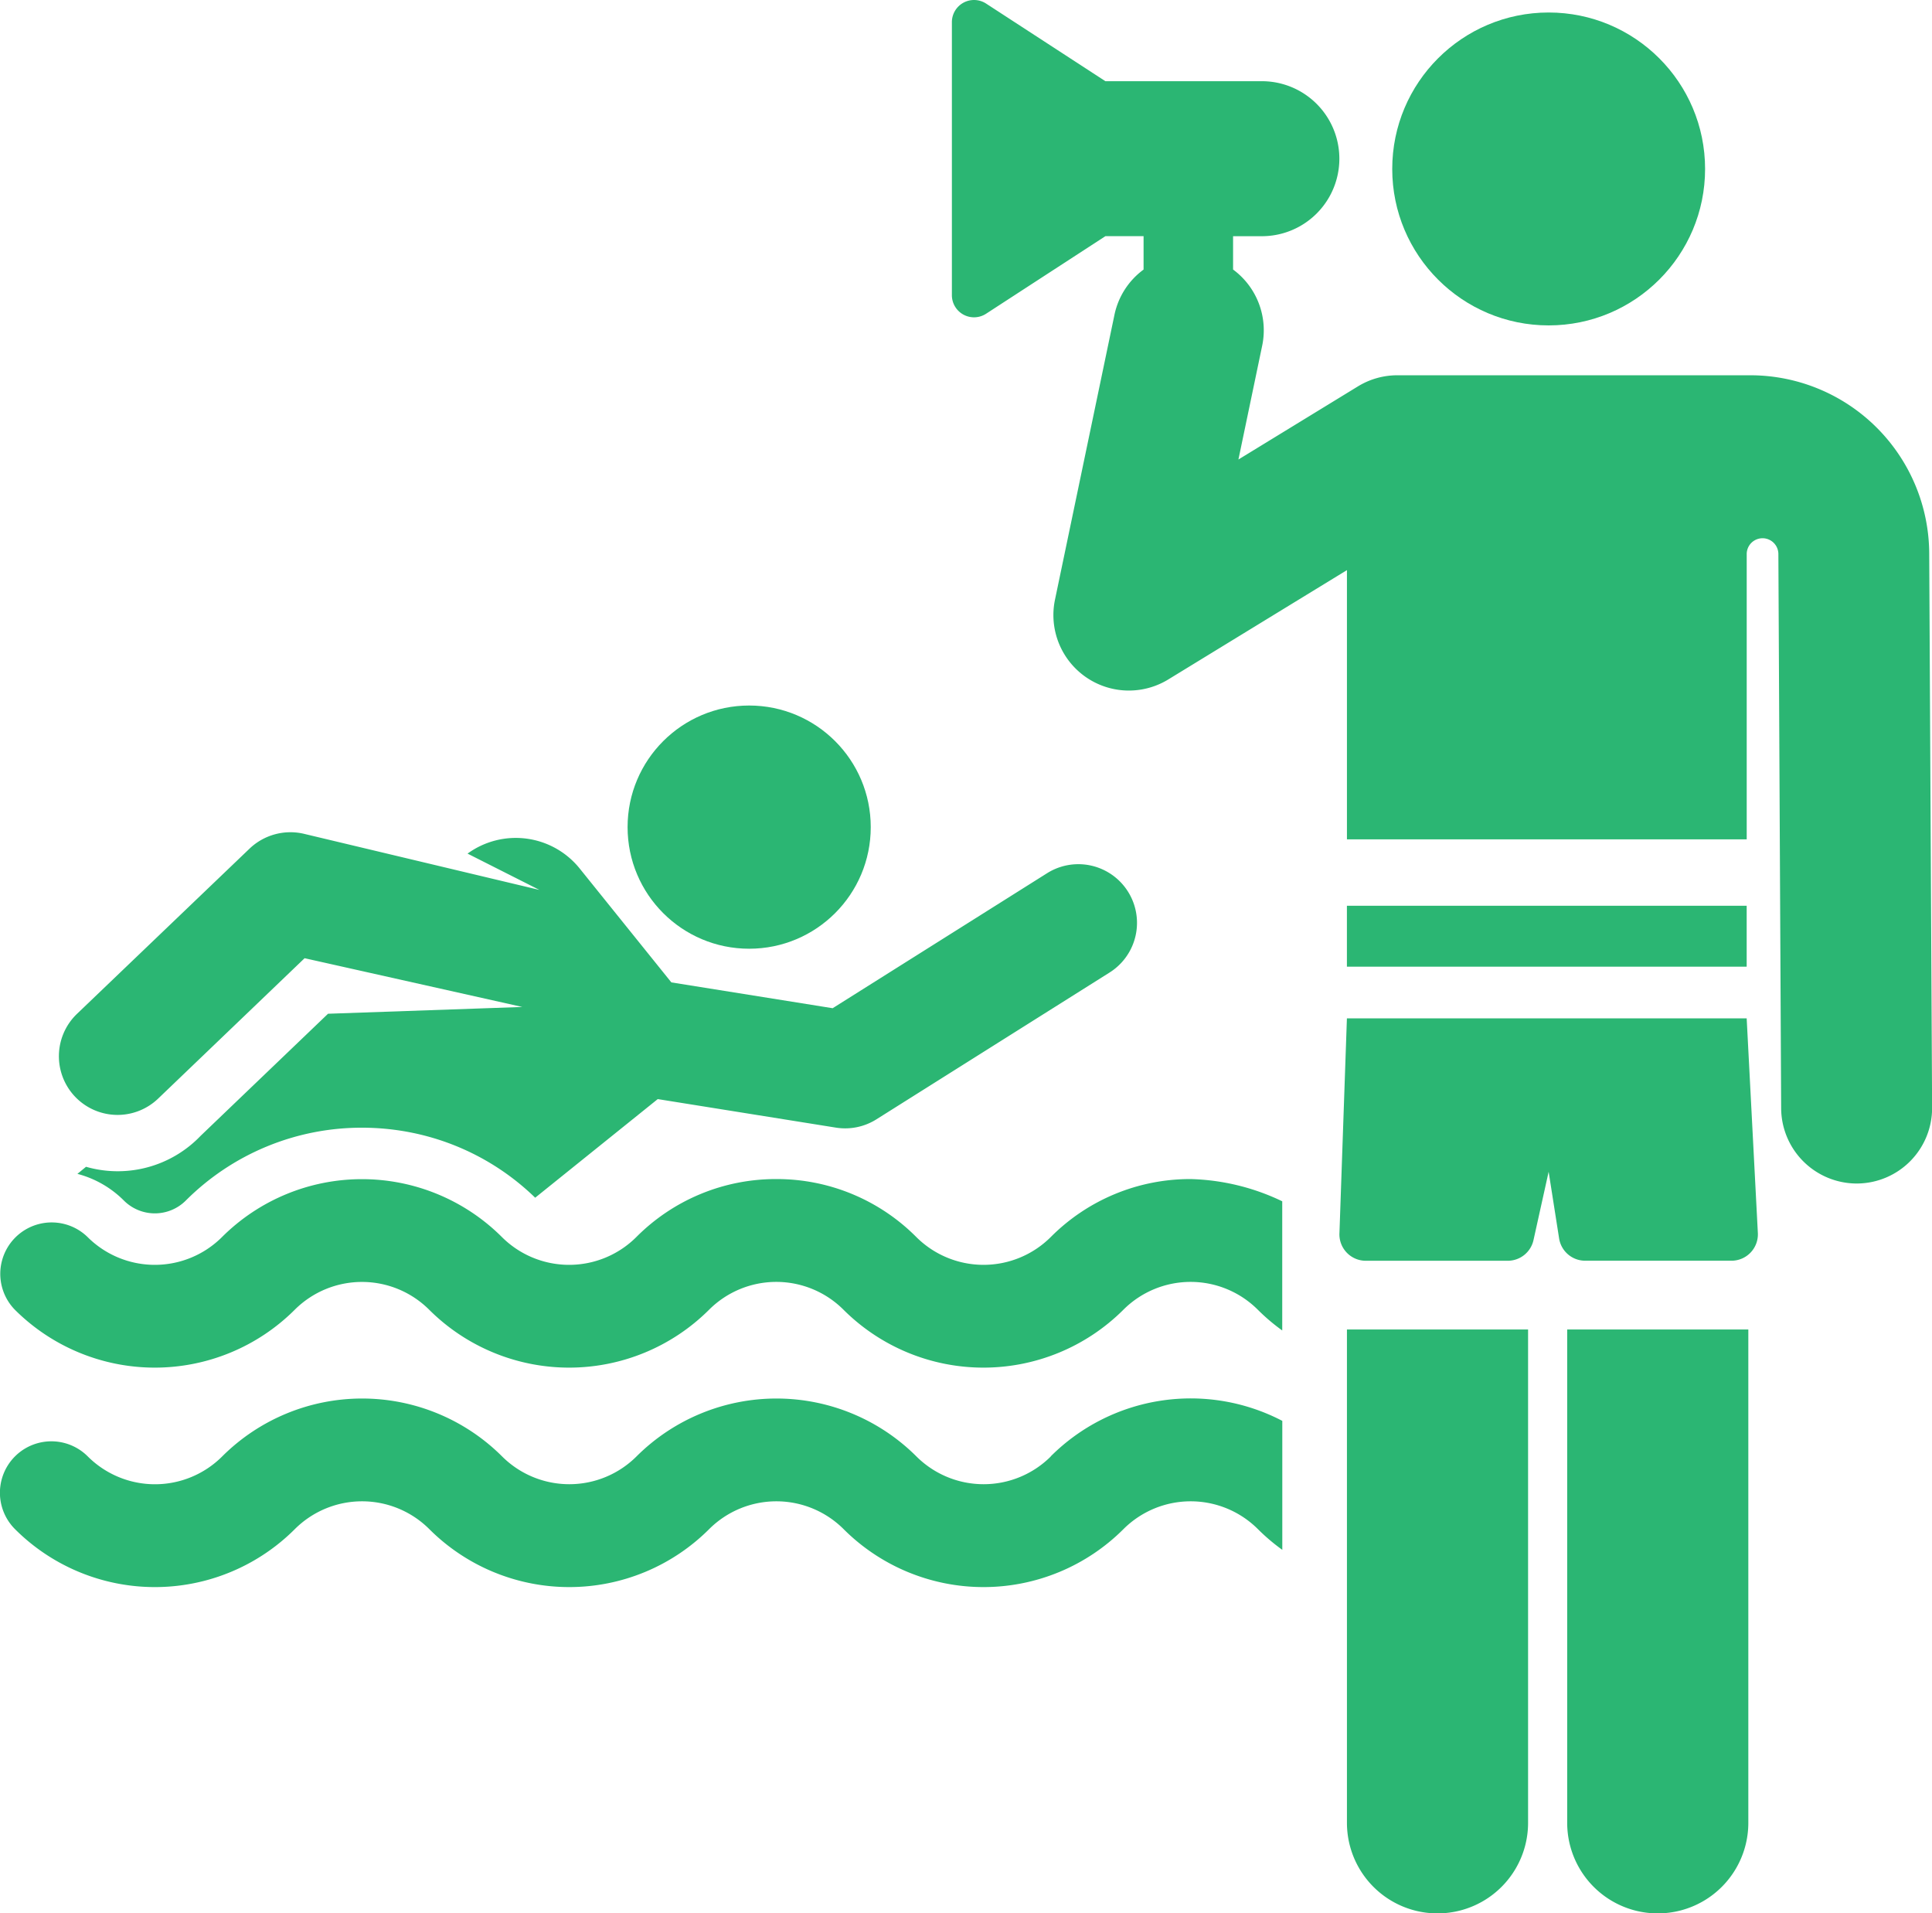
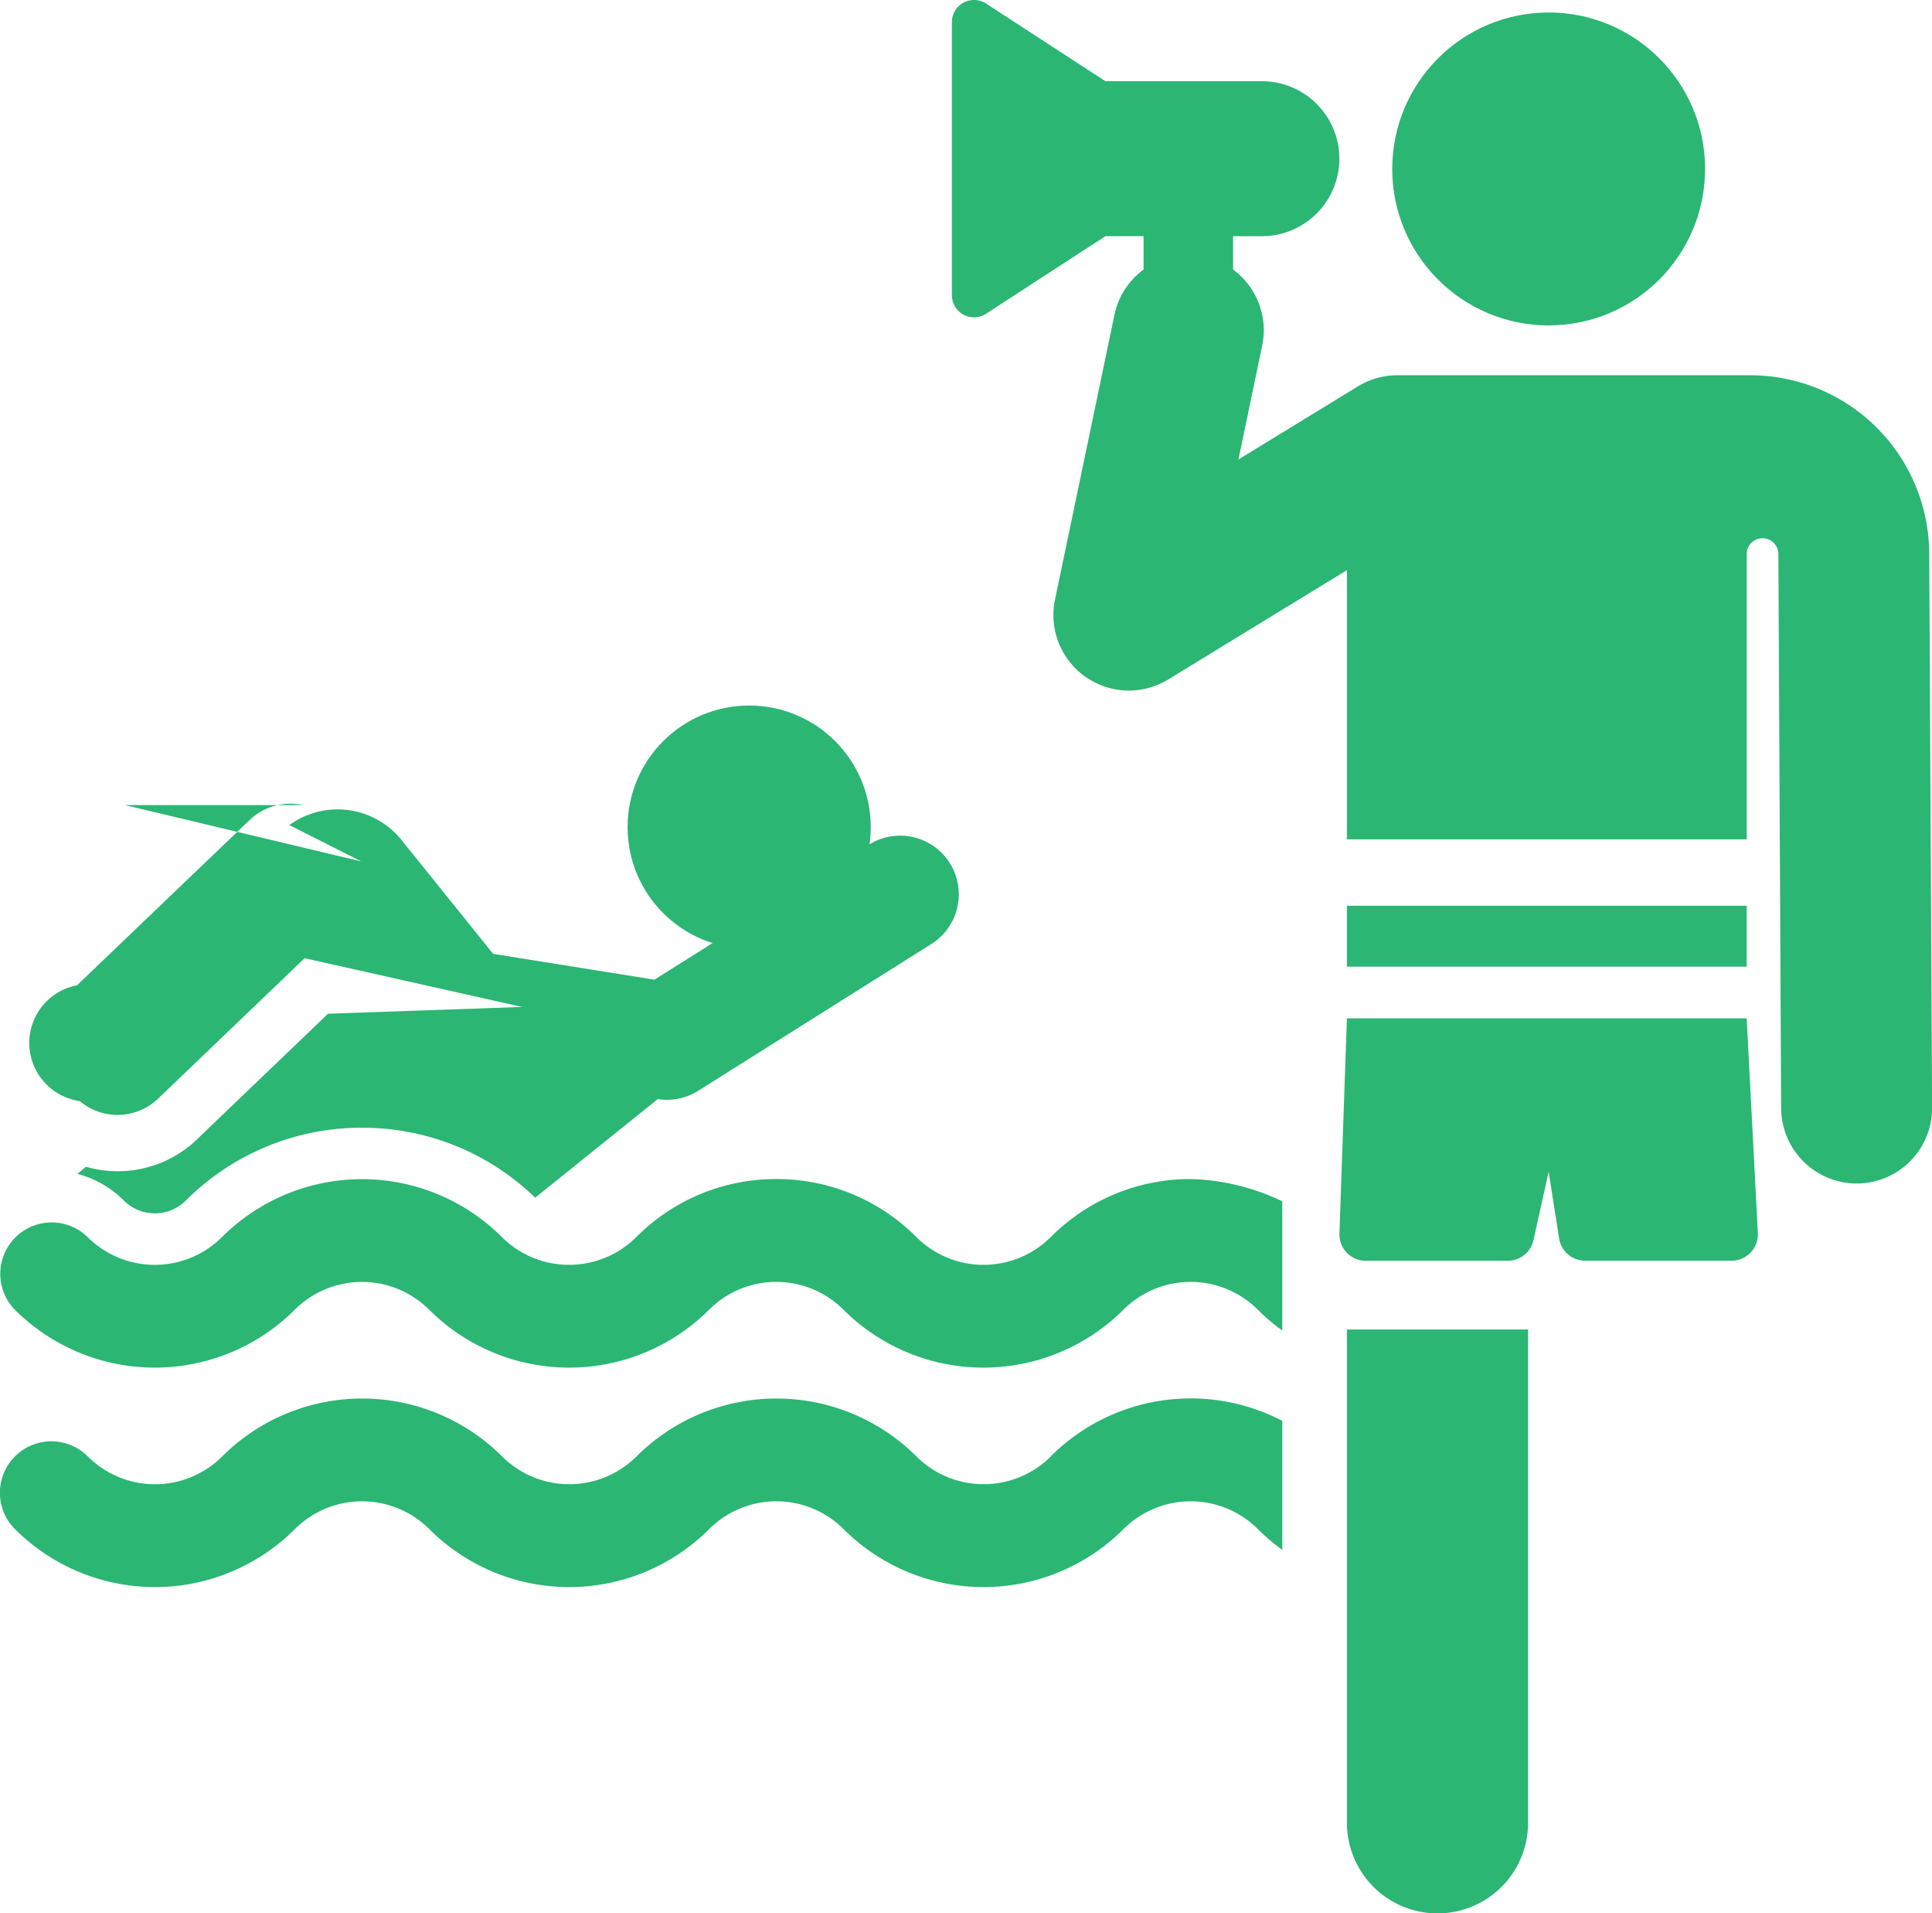
<svg xmlns="http://www.w3.org/2000/svg" width="115.938" height="114.8" viewBox="0 0 115.938 114.8">
  <g id="life-guard" transform="translate(-0.001 -2.266)">
    <circle id="Ellipse_20" data-name="Ellipse 20" cx="7.296" cy="7.296" r="7.296" transform="translate(37.662 44.597)" fill="#2bb673" />
-     <path id="Path_1123" data-name="Path 1123" d="M15.317,217.034a3.52,3.52,0,0,0,4.7-.139l.006-.006,2.891-2.77,5.9-5.655h0l13.065,2.925-11.659.407-7.648,7.327a6.886,6.886,0,0,1-6.874,1.855l-.518.425a6.135,6.135,0,0,1,2.794,1.606,2.629,2.629,0,0,0,3.706,0,14.915,14.915,0,0,1,10.579-4.376,15.141,15.141,0,0,1,3.092.32,14.83,14.83,0,0,1,7.3,3.881l7.355-5.917L60.7,218.629a3.517,3.517,0,0,0,2.431-.5l13.99-8.807a3.52,3.52,0,1,0-3.751-5.958l-12.868,8.1-9.679-1.549-5.5-6.832a4.924,4.924,0,0,0-6.731-.895l4.314,2.179-14.185-3.38H28.72a3.555,3.555,0,0,0-3.2.893h0l-10.363,9.921A3.521,3.521,0,0,0,15.317,217.034Z" transform="translate(-10.534 -148.706)" fill="#2bb673" />
+     <path id="Path_1123" data-name="Path 1123" d="M15.317,217.034a3.52,3.52,0,0,0,4.7-.139l.006-.006,2.891-2.77,5.9-5.655h0l13.065,2.925-11.659.407-7.648,7.327a6.886,6.886,0,0,1-6.874,1.855l-.518.425a6.135,6.135,0,0,1,2.794,1.606,2.629,2.629,0,0,0,3.706,0,14.915,14.915,0,0,1,10.579-4.376,15.141,15.141,0,0,1,3.092.32,14.83,14.83,0,0,1,7.3,3.881l7.355-5.917a3.517,3.517,0,0,0,2.431-.5l13.99-8.807a3.52,3.52,0,1,0-3.751-5.958l-12.868,8.1-9.679-1.549-5.5-6.832a4.924,4.924,0,0,0-6.731-.895l4.314,2.179-14.185-3.38H28.72a3.555,3.555,0,0,0-3.2.893h0l-10.363,9.921A3.521,3.521,0,0,0,15.317,217.034Z" transform="translate(-10.534 -148.706)" fill="#2bb673" />
    <path id="Path_1124" data-name="Path 1124" d="M76.958,285.012a13.457,13.457,0,0,0-5.5-1.339,11.8,11.8,0,0,0-8.4,3.478,5.712,5.712,0,0,1-8.069,0,11.8,11.8,0,0,0-8.4-3.478h0a11.8,11.8,0,0,0-8.4,3.478,5.711,5.711,0,0,1-8.069,0,11.889,11.889,0,0,0-16.794,0,5.711,5.711,0,0,1-8.069,0,3.085,3.085,0,0,0-4.362,4.363,11.889,11.889,0,0,0,16.794,0,5.712,5.712,0,0,1,8.069,0,11.889,11.889,0,0,0,16.794,0,5.706,5.706,0,0,1,8.069,0,11.889,11.889,0,0,0,16.794,0,5.706,5.706,0,0,1,8.069,0,11.917,11.917,0,0,0,1.464,1.243v-7.744Z" transform="translate(-0.001 -210.664)" fill="#2bb673" />
    <path id="Path_1125" data-name="Path 1125" d="M63.062,339.506a5.712,5.712,0,0,1-8.069,0,11.889,11.889,0,0,0-16.794,0,5.712,5.712,0,0,1-8.069,0,11.889,11.889,0,0,0-16.794,0,5.705,5.705,0,0,1-8.069,0A3.085,3.085,0,0,0,.9,343.869a11.875,11.875,0,0,0,16.794,0,5.712,5.712,0,0,1,8.069,0,11.876,11.876,0,0,0,16.794,0,5.711,5.711,0,0,1,8.068,0,11.876,11.876,0,0,0,16.794,0,5.711,5.711,0,0,1,8.068,0,11.908,11.908,0,0,0,1.464,1.243v-7.738a11.887,11.887,0,0,0-13.9,2.133Z" transform="translate(0 -249.857)" fill="#2bb673" />
    <circle id="Ellipse_21" data-name="Ellipse 21" cx="9.387" cy="9.387" r="9.387" transform="translate(83.548 3.016)" fill="#2bb673" />
    <path id="Path_1126" data-name="Path 1126" d="M321.605,319.555c-.027,0-.053,0-.079,0v29.6a5.435,5.435,0,1,0,10.87,0v-29.6Z" transform="translate(-240.696 -237.522)" fill="#2bb673" />
-     <path id="Path_1127" data-name="Path 1127" d="M374.1,319.567v29.6a5.435,5.435,0,1,0,10.87,0v-29.6Z" transform="translate(-280.053 -237.534)" fill="#2bb673" />
    <path id="Path_1128" data-name="Path 1128" d="M344.168,245.318h-23.99l-.447,12.865a1.583,1.583,0,0,0,1.58,1.679h8.519a1.583,1.583,0,0,0,1.545-1.24l.909-4.1.628,4a1.583,1.583,0,0,0,1.564,1.337h8.782a1.583,1.583,0,0,0,1.58-1.679Z" transform="translate(-239.35 -181.951)" fill="#2bb673" />
    <path id="Path_1129" data-name="Path 1129" d="M345.507,218.445h-23.99V222.1h23.99Z" transform="translate(-240.689 -161.834)" fill="#2bb673" />
    <path id="Path_1130" data-name="Path 1130" d="M285.874,35.447a10.742,10.742,0,0,0-10.718-10.665h-21.2a4.53,4.53,0,0,0-2.364.666l-7.172,4.388,1.426-6.83a4.526,4.526,0,0,0-1.747-4.568v-2h1.728a4.65,4.65,0,0,0,0-9.3h-9.39L229.277,2.48a1.329,1.329,0,0,0-2.052,1.114V19.976a1.328,1.328,0,0,0,2.052,1.114l7.162-4.655h2.289V18.44a4.508,4.508,0,0,0-1.747,2.714l-3.568,17.088a4.529,4.529,0,0,0,6.8,4.789l10.719-6.558V52.626h23.99v-17.1a.948.948,0,0,1,1.9-.031h0l.167,33.275a4.539,4.539,0,0,0,4.529,4.506h.023a4.529,4.529,0,0,0,4.506-4.552Z" transform="translate(-170.102)" fill="#2bb673" />
  </g>
</svg>